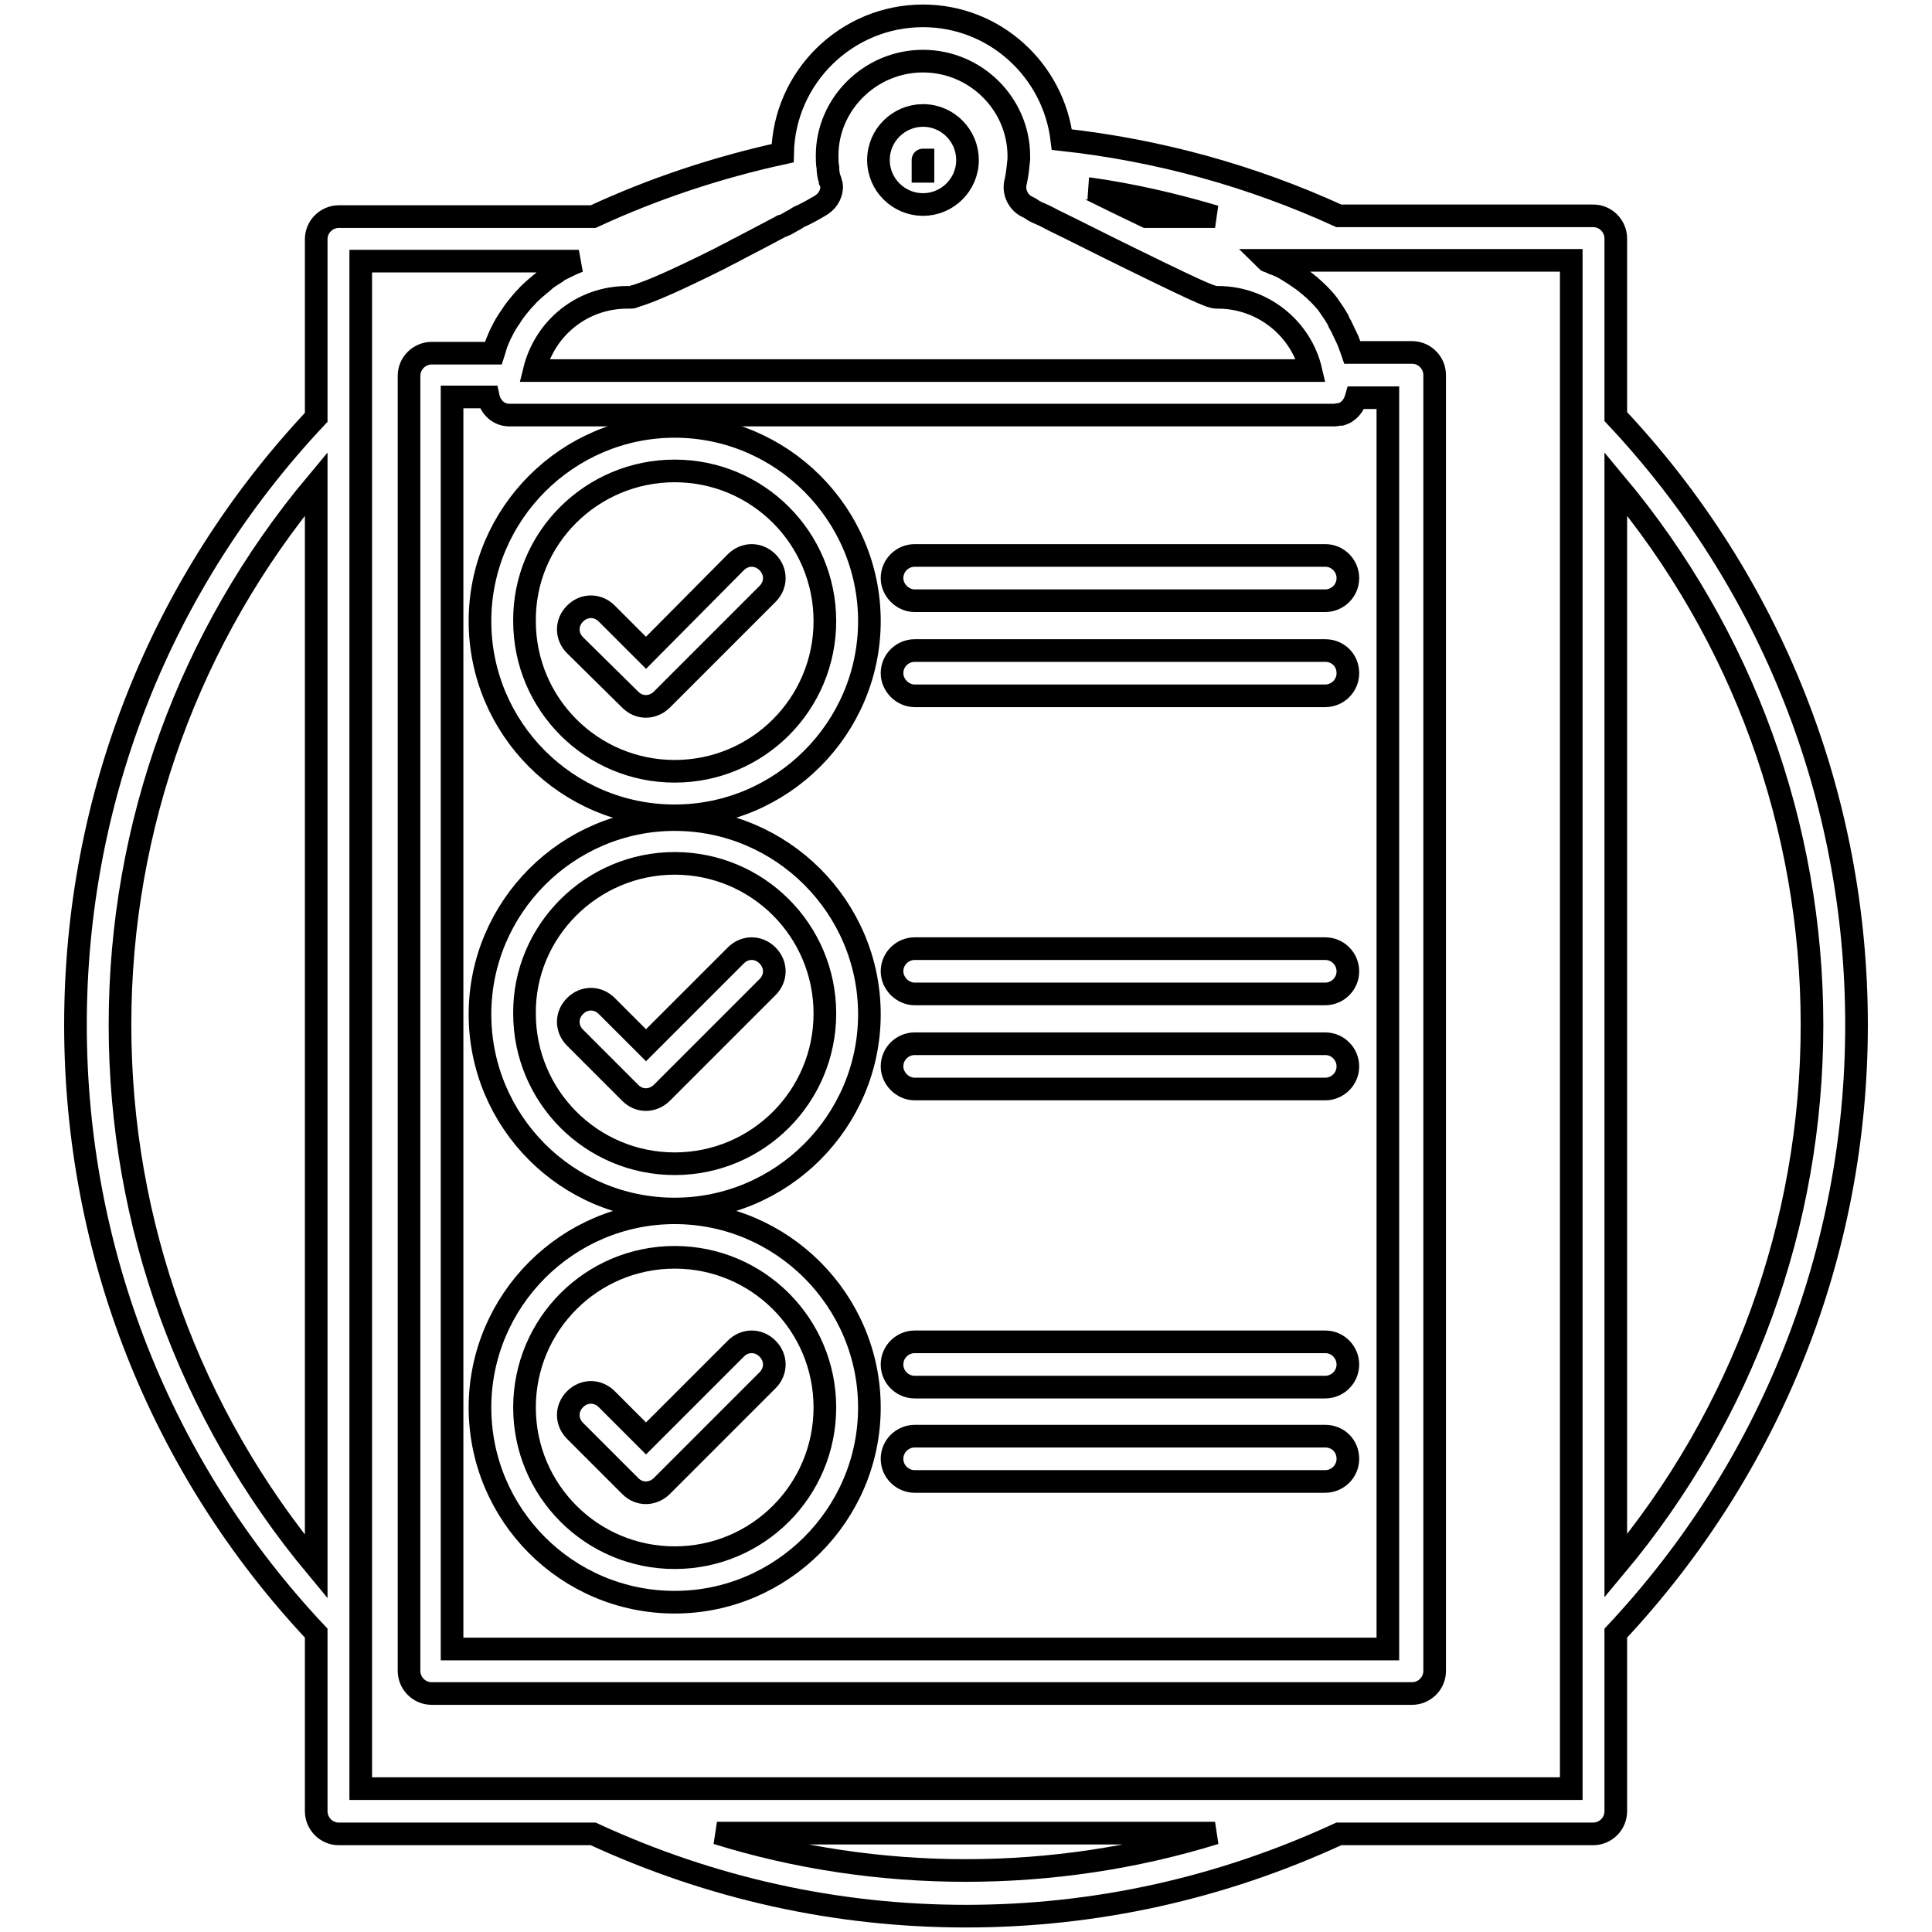
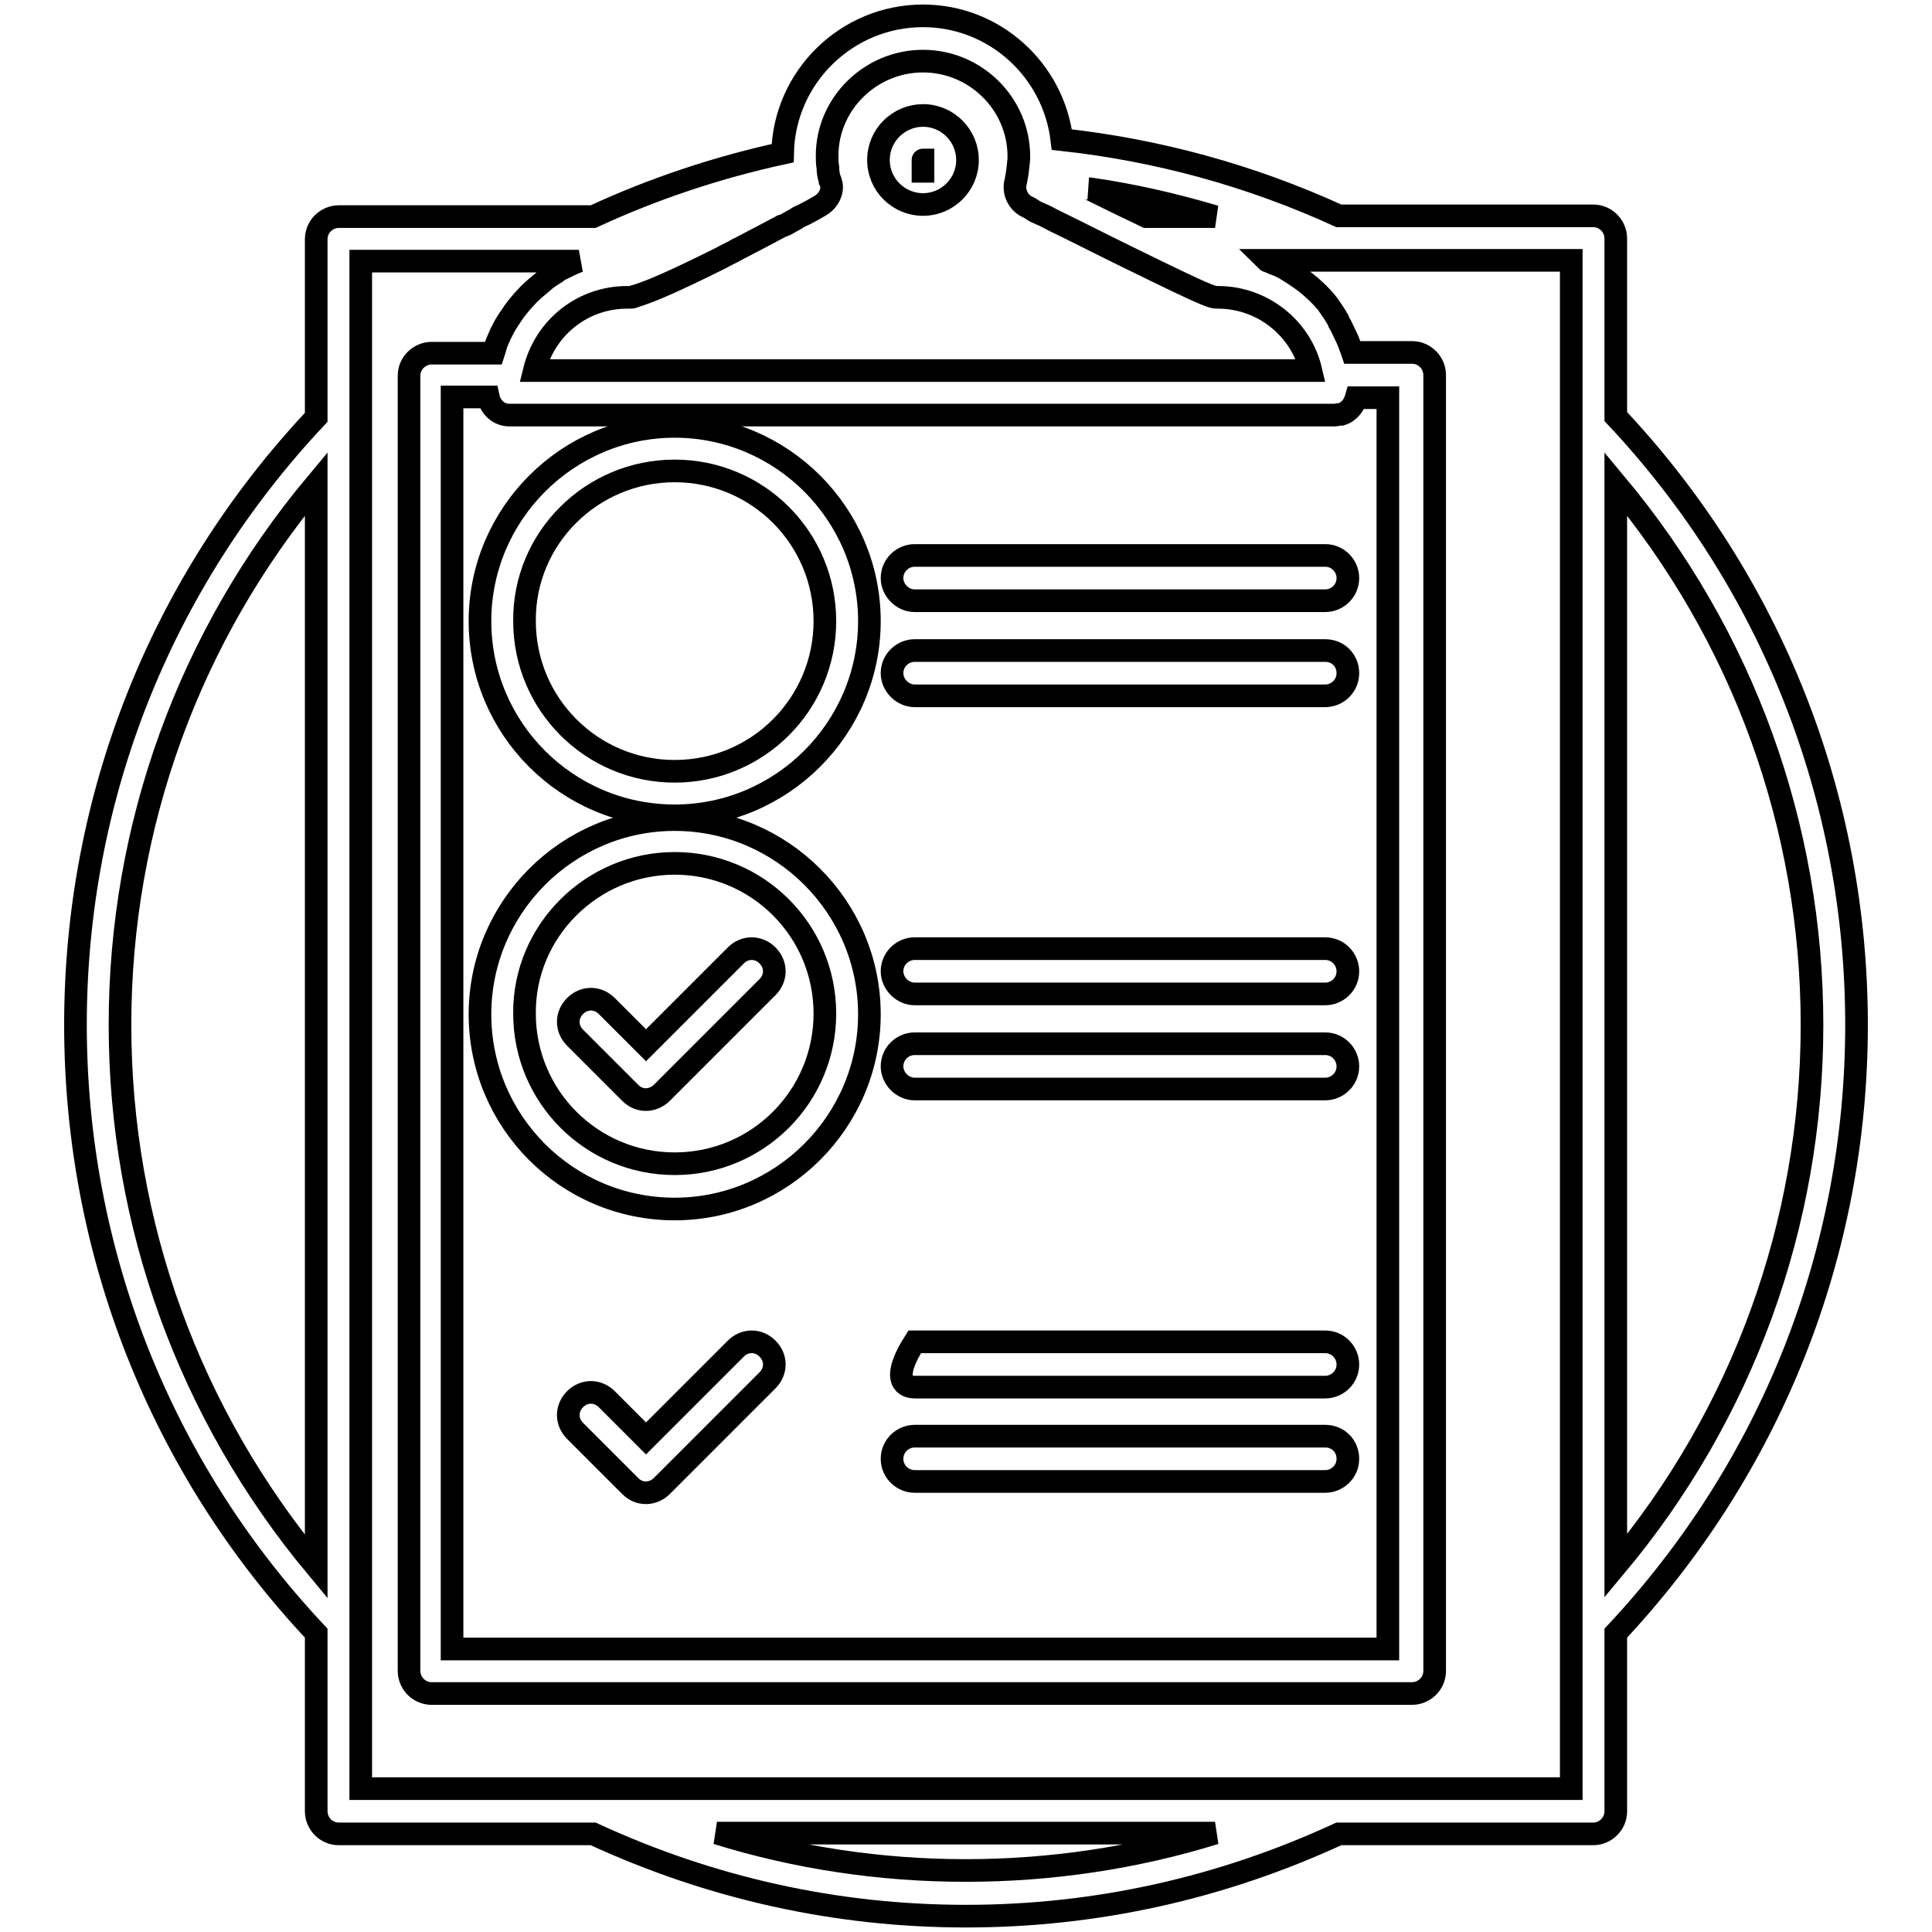
<svg xmlns="http://www.w3.org/2000/svg" version="1.1" x="0px" y="0px" viewBox="0 0 256 256" enable-background="new 0 0 256 256" xml:space="preserve">
  <g>
    <g>
      <g>
        <g>
          <path stroke-width="3" fill-opacity="0" stroke="#000000" d="M89.4,108.1c14.2,0,25.8-11.6,25.8-25.8c0-14.2-11.6-25.8-25.8-25.8c-14.2,0-25.8,11.6-25.8,25.8C63.6,96.5,75.1,108.1,89.4,108.1z M89.4,62.4c11,0,19.9,8.9,19.9,19.9c0,11-8.9,19.9-19.9,19.9s-19.9-8.9-19.9-19.9C69.4,71.3,78.4,62.4,89.4,62.4z" />
-           <path stroke-width="3" fill-opacity="0" stroke="#000000" d="M83.5,92.7c0.6,0.6,1.3,0.9,2.1,0.9c0.7,0,1.5-0.3,2.1-0.9l14-14c1.2-1.2,1.2-3,0-4.2s-3-1.2-4.2,0L85.6,86.5l-5.2-5.2c-1.2-1.2-3-1.2-4.2,0c-1.2,1.2-1.2,3,0,4.2L83.5,92.7z" />
          <path stroke-width="3" fill-opacity="0" stroke="#000000" d="M121.2,79.6h54.4c1.6,0,3-1.3,3-3c0-1.6-1.3-3-3-3h-54.4c-1.6,0-3,1.3-3,3C118.2,78.2,119.6,79.6,121.2,79.6z" />
          <path stroke-width="3" fill-opacity="0" stroke="#000000" d="M121.2,92.2h54.4c1.6,0,3-1.3,3-3s-1.3-3-3-3h-54.4c-1.6,0-3,1.3-3,3C118.2,90.8,119.6,92.2,121.2,92.2z" />
          <path stroke-width="3" fill-opacity="0" stroke="#000000" d="M89.4,160.2c14.2,0,25.8-11.6,25.8-25.8c0-14.2-11.6-25.8-25.8-25.8c-14.2,0-25.8,11.6-25.8,25.8C63.6,148.6,75.1,160.2,89.4,160.2z M89.4,114.4c11,0,19.9,8.9,19.9,19.9c0,11-8.9,19.9-19.9,19.9s-19.9-8.9-19.9-19.9C69.4,123.4,78.4,114.4,89.4,114.4z" />
          <path stroke-width="3" fill-opacity="0" stroke="#000000" d="M83.5,144.8c0.6,0.6,1.3,0.9,2.1,0.9c0.7,0,1.5-0.3,2.1-0.9l14-14c1.2-1.2,1.2-3,0-4.2c-1.2-1.2-3-1.2-4.2,0l-11.9,11.9l-5.2-5.2c-1.2-1.2-3-1.2-4.2,0c-1.2,1.2-1.2,3,0,4.2L83.5,144.8z" />
          <path stroke-width="3" fill-opacity="0" stroke="#000000" d="M121.2,131.7h54.4c1.6,0,3-1.3,3-3c0-1.6-1.3-3-3-3h-54.4c-1.6,0-3,1.3-3,3C118.2,130.3,119.6,131.7,121.2,131.7z" />
          <path stroke-width="3" fill-opacity="0" stroke="#000000" d="M121.2,144.3h54.4c1.6,0,3-1.3,3-3c0-1.6-1.3-3-3-3h-54.4c-1.6,0-3,1.3-3,3C118.2,142.9,119.6,144.3,121.2,144.3z" />
-           <path stroke-width="3" fill-opacity="0" stroke="#000000" d="M89.4,212.3c14.2,0,25.8-11.6,25.8-25.8c0-14.2-11.6-25.8-25.8-25.8c-14.2,0-25.8,11.6-25.8,25.8C63.6,200.7,75.1,212.3,89.4,212.3z M89.4,166.6c11,0,19.9,8.9,19.9,19.9s-8.9,19.9-19.9,19.9s-19.9-8.9-19.9-19.9S78.4,166.6,89.4,166.6z" />
          <path stroke-width="3" fill-opacity="0" stroke="#000000" d="M83.5,196.9c0.6,0.6,1.3,0.9,2.1,0.9c0.7,0,1.5-0.3,2.1-0.9l14-14c1.2-1.2,1.2-3,0-4.2s-3-1.2-4.2,0l-11.9,11.9l-5.2-5.2c-1.2-1.2-3-1.2-4.2,0c-1.2,1.2-1.2,3,0,4.2L83.5,196.9z" />
-           <path stroke-width="3" fill-opacity="0" stroke="#000000" d="M121.2,183.8h54.4c1.6,0,3-1.3,3-3c0-1.6-1.3-3-3-3h-54.4c-1.6,0-3,1.3-3,3C118.2,182.5,119.6,183.8,121.2,183.8z" />
+           <path stroke-width="3" fill-opacity="0" stroke="#000000" d="M121.2,183.8h54.4c1.6,0,3-1.3,3-3c0-1.6-1.3-3-3-3h-54.4C118.2,182.5,119.6,183.8,121.2,183.8z" />
          <path stroke-width="3" fill-opacity="0" stroke="#000000" d="M121.2,196.3h54.4c1.6,0,3-1.3,3-3s-1.3-3-3-3h-54.4c-1.6,0-3,1.3-3,3C118.2,195,119.6,196.3,121.2,196.3z" />
          <path stroke-width="3" fill-opacity="0" stroke="#000000" d="M41.9,240c0,1.6,1.3,3,3,3h33.7c15.6,7.2,32.2,10.9,49.4,10.9c17.2,0,33.8-3.7,49.4-10.9h33.7c1.6,0,3-1.3,3-3v-23.6c20.6-22,31.9-50.5,31.9-80.6c0-30.1-11.3-58.7-31.9-80.6V31.6c0-1.6-1.3-3-3-3h-33.7c-11.6-5.3-23.9-8.7-36.7-10.1c-1.1-9.2-8.9-16.4-18.4-16.4c-10.1,0-18.4,8.1-18.6,18.2C95,22.2,86.6,25,78.6,28.7H44.9c-1.6,0-3,1.3-3,3v23.6C21.3,77.2,10,105.7,10,135.8c0,30.1,11.3,58.7,31.9,80.6V240z M95,242.9h66C139.7,249.5,116.2,249.5,95,242.9z M240.1,135.8c0,26.4-9.2,51.6-26,71.7V64.1C230.9,84.2,240.1,109.4,240.1,135.8z M151.9,28.7c-2.5-1.2-5-2.4-7.2-3.5c-0.2-0.1-0.3-0.2-0.4-0.2c5.7,0.8,11.3,2.1,16.7,3.7H151.9z M122.3,8.1c7,0,12.7,5.7,12.7,12.6c0,0.1,0,0.3,0,0.4c-0.1,1-0.2,2-0.4,2.9c-0.4,1.4,0.3,2.8,1.5,3.4c0,0,0.3,0.1,0.7,0.4c0.3,0.2,0.7,0.4,1.2,0.6c0.5,0.2,1,0.5,1.6,0.8c2.7,1.3,6.6,3.3,10.3,5.1c10.4,5.1,10.7,5.1,11.5,5.1c5.9,0,11,4.1,12.3,9.7H70.8c1.4-5.7,6.4-9.7,12.3-9.7c0.1,0,0.2,0,0.4,0s0.3,0,0.5-0.1c0.1,0,0.2-0.1,0.3-0.1c0.2-0.1,0.4-0.1,0.6-0.2c1.5-0.5,4.4-1.7,10.6-4.8l0,0c0.7-0.4,1.4-0.7,2.1-1.1c0.1,0,0.1-0.1,0.2-0.1c0.6-0.3,1.3-0.7,1.9-1c0.1,0,0.1-0.1,0.2-0.1c1.3-0.7,2.5-1.3,3.6-1.9c0.1-0.1,0.2-0.1,0.3-0.1c0.5-0.2,0.9-0.5,1.3-0.7c0.2-0.1,0.4-0.2,0.5-0.3c0.3-0.2,0.6-0.3,0.8-0.4c1-0.5,1.7-0.9,2.2-1.2l0,0c0.9-0.5,1.6-1.4,1.6-2.6c0-0.2-0.1-0.5-0.2-0.7c0,0,0-0.1,0-0.1c-0.2-0.5-0.3-1.1-0.3-1.7c-0.1-0.5-0.1-1.1-0.1-1.6C109.6,13.8,115.3,8.1,122.3,8.1z M64.7,52.6C65,54,66.1,55,67.5,55h109.2c0.1,0,0.2,0,0.2,0c0.2,0,0.4-0.1,0.6-0.1c0.1,0,0.2,0,0.2,0c0.3-0.1,0.6-0.2,0.8-0.4c0.6-0.4,1-1.1,1.2-1.8h4.2v165.8h-124V52.6H64.7z M47.8,34.6h28.9c-0.8,0.3-1.6,0.7-2.4,1.1c-0.2,0.1-0.4,0.2-0.6,0.4c-0.6,0.4-1.2,0.7-1.7,1.2c-0.2,0.2-0.4,0.3-0.6,0.5c-0.6,0.5-1.3,1.1-1.8,1.7c-0.1,0.1-0.1,0.1-0.2,0.2c-0.6,0.7-1.2,1.4-1.7,2.2c-0.1,0.2-0.3,0.4-0.4,0.6c-0.4,0.6-0.7,1.2-1,1.8c-0.1,0.2-0.2,0.5-0.3,0.7c-0.3,0.6-0.4,1.2-0.6,1.8h-8.2c-1.6,0-3,1.3-3,3v171.6c0,1.6,1.3,3,3,3h129.9c1.6,0,3-1.3,3-3V49.7c0-1.6-1.3-3-3-3h-7.9c-0.1-0.3-0.2-0.5-0.3-0.8c-0.1-0.3-0.2-0.5-0.3-0.8c-0.3-0.6-0.6-1.3-0.9-1.9c-0.2-0.3-0.3-0.5-0.4-0.8c-0.4-0.7-0.8-1.3-1.3-2c-0.1-0.1-0.2-0.3-0.3-0.4c-0.6-0.7-1.3-1.4-2-2c-0.2-0.2-0.4-0.3-0.6-0.5c-0.5-0.4-1.1-0.8-1.7-1.2c-0.3-0.2-0.5-0.3-0.8-0.5c-0.6-0.4-1.3-0.7-1.9-0.9c-0.2-0.1-0.4-0.2-0.7-0.3c-0.1,0-0.2-0.1-0.2-0.1h9h31.4v21.8v158.9v21.8h-31.5H79.2H47.8v-21.8V56.4V34.6z M15.9,135.8c0-26.4,9.2-51.6,26-71.7v143.5C25.1,187.4,15.9,162.2,15.9,135.8z" />
          <path stroke-width="3" fill-opacity="0" stroke="#000000" d="M122.3,27.1c3.2,0,5.9-2.6,5.9-5.9c0-3.2-2.6-5.9-5.9-5.9c-3.2,0-5.9,2.6-5.9,5.9C116.4,24.5,119.1,27.1,122.3,27.1z M122.3,21.2v3V21.2C122.2,21.2,122.2,21.2,122.3,21.2z" />
        </g>
      </g>
      <g />
      <g />
      <g />
      <g />
      <g />
      <g />
      <g />
      <g />
      <g />
      <g />
      <g />
      <g />
      <g />
      <g />
      <g />
    </g>
  </g>
</svg>